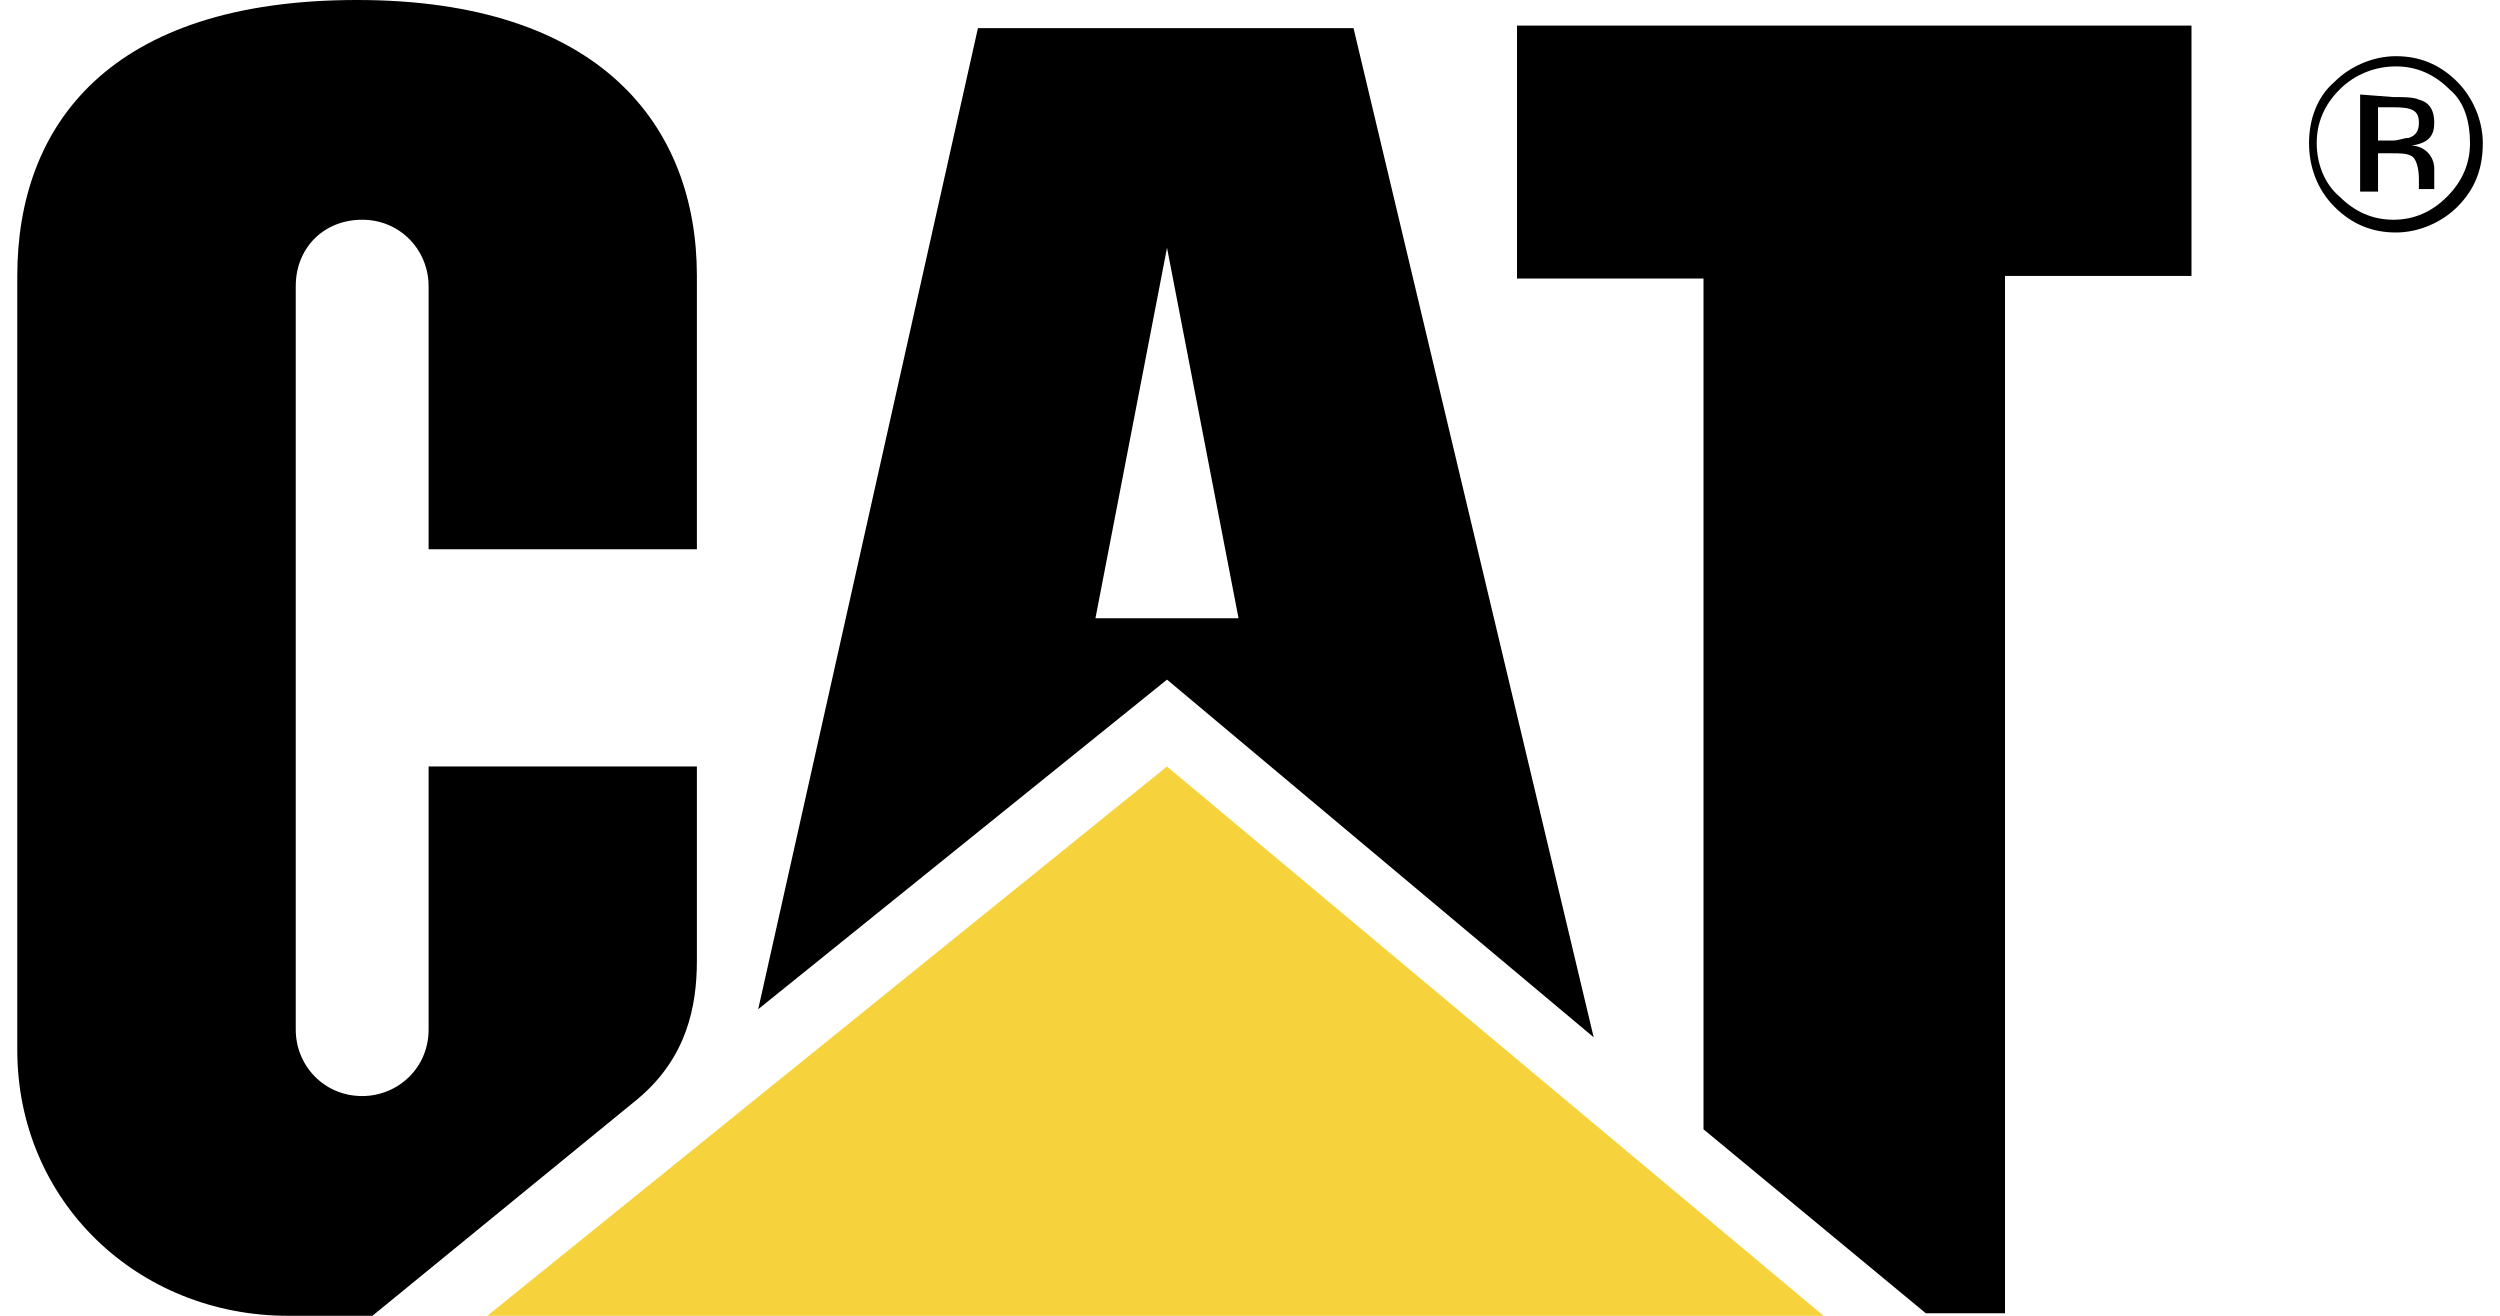
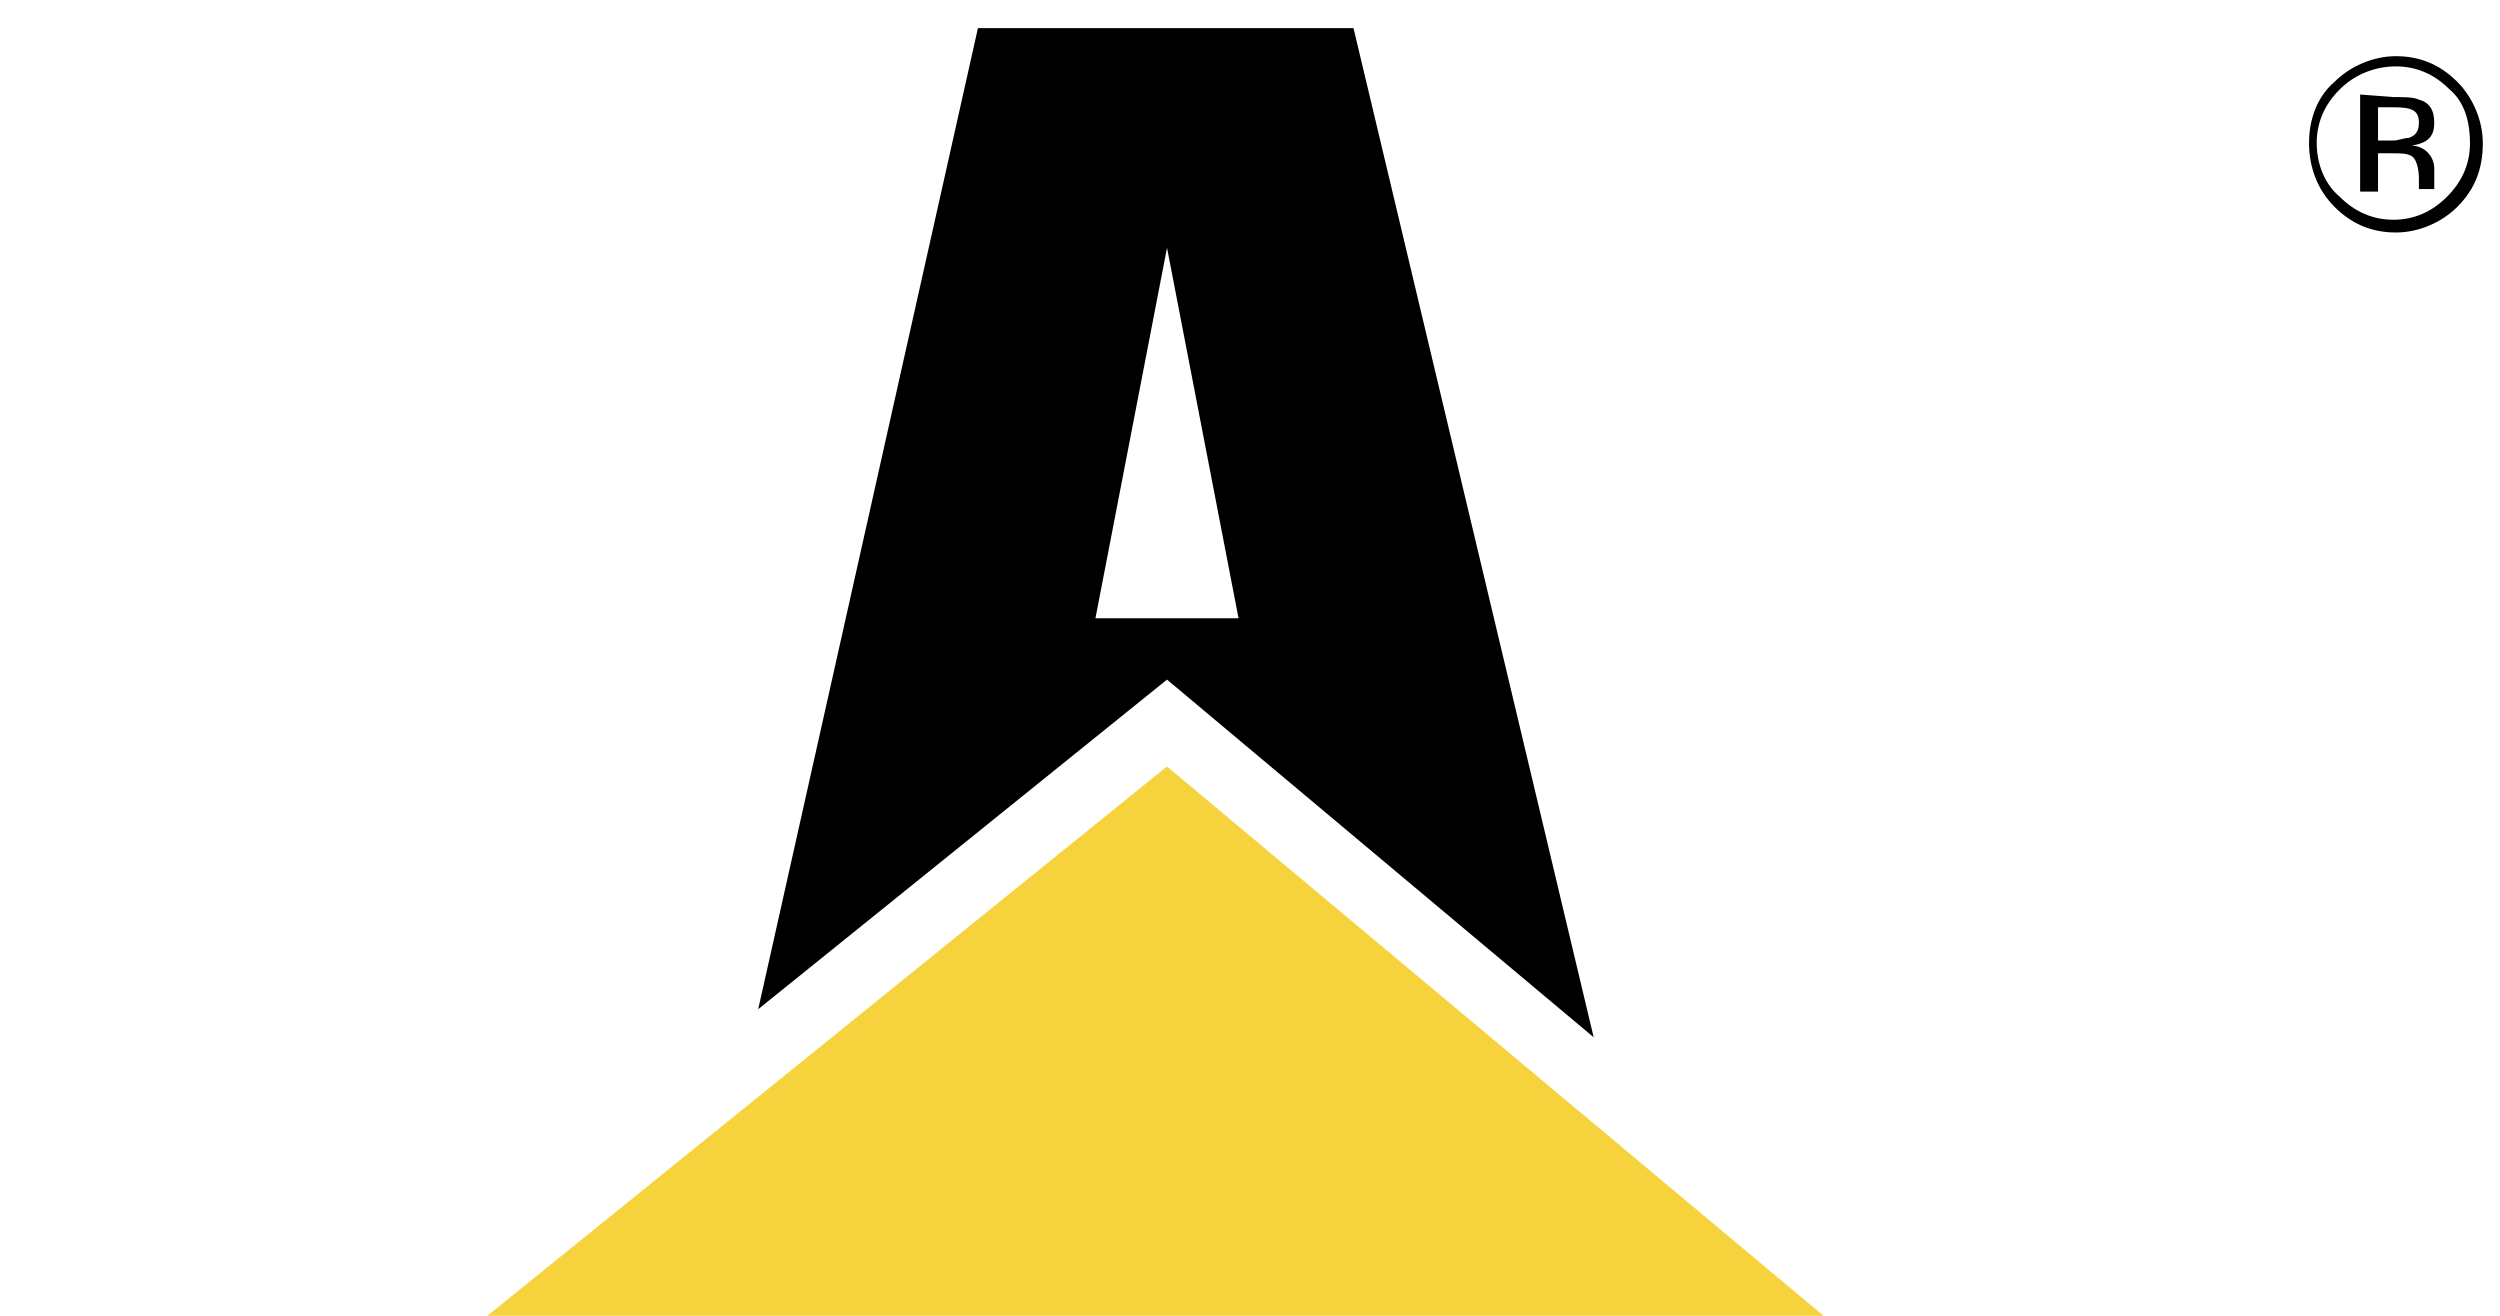
<svg xmlns="http://www.w3.org/2000/svg" fill="none" viewBox="0 0 57 30" height="30" width="57">
-   <path fill="black" d="M14.549 25.049C15.656 24.116 15.889 22.951 15.889 21.903V17.476H9.772V23.476C9.772 24.349 9.073 24.99 8.258 24.99C7.384 24.99 6.743 24.291 6.743 23.476V6.524C6.743 5.65 7.384 5.01 8.258 5.01C9.131 5.01 9.772 5.709 9.772 6.524V12.524H15.889V6.291C15.889 2.854 13.675 0 8.141 0C2.491 0 0.394 2.854 0.394 6.291V23.942C0.394 27.379 3.131 30 6.568 30H8.491L14.549 25.049ZM38.84 25.748V6.35H34.588V0.583H49.966V6.291H45.714V29.942H43.908L38.84 25.748Z" />
  <path fill="#F6D33C" d="M41.577 30L26.607 17.476L11.111 30H41.577Z" />
  <path fill="black" d="M30.86 0.641H22.297L17.287 23.01L26.608 15.495L36.336 23.65L30.86 0.641ZM24.976 14.097L26.608 5.65L28.239 14.097H24.976ZM54.627 1.514C55.093 1.514 55.501 1.689 55.85 2.039C56.2 2.33 56.316 2.796 56.316 3.262C56.316 3.728 56.142 4.136 55.792 4.485C55.443 4.835 55.035 5.01 54.569 5.01C54.103 5.01 53.695 4.835 53.345 4.485C52.996 4.194 52.821 3.728 52.821 3.262C52.821 2.796 52.996 2.388 53.345 2.039C53.695 1.689 54.161 1.514 54.627 1.514ZM56.608 3.262C56.608 2.738 56.374 2.213 56.025 1.864C55.617 1.456 55.151 1.281 54.627 1.281C54.103 1.281 53.578 1.514 53.229 1.864C52.821 2.213 52.646 2.738 52.646 3.262C52.646 3.786 52.821 4.311 53.229 4.718C53.637 5.126 54.103 5.301 54.627 5.301C55.151 5.301 55.675 5.068 56.025 4.718C56.433 4.311 56.608 3.845 56.608 3.262ZM55.151 2.796C55.151 2.971 55.093 3.087 54.918 3.145C54.802 3.145 54.685 3.204 54.569 3.204H54.219V2.446H54.569C54.976 2.446 55.151 2.505 55.151 2.796ZM53.811 2.155V4.369H54.219V3.495H54.51C54.743 3.495 54.86 3.495 54.976 3.553C55.093 3.611 55.151 3.845 55.151 4.078V4.252V4.311H55.501C55.501 4.136 55.501 3.845 55.501 3.845C55.501 3.553 55.268 3.32 54.976 3.32C55.384 3.262 55.501 3.087 55.501 2.796C55.501 2.505 55.384 2.33 55.151 2.272C55.035 2.213 54.802 2.213 54.569 2.213L53.811 2.155Z" />
</svg>